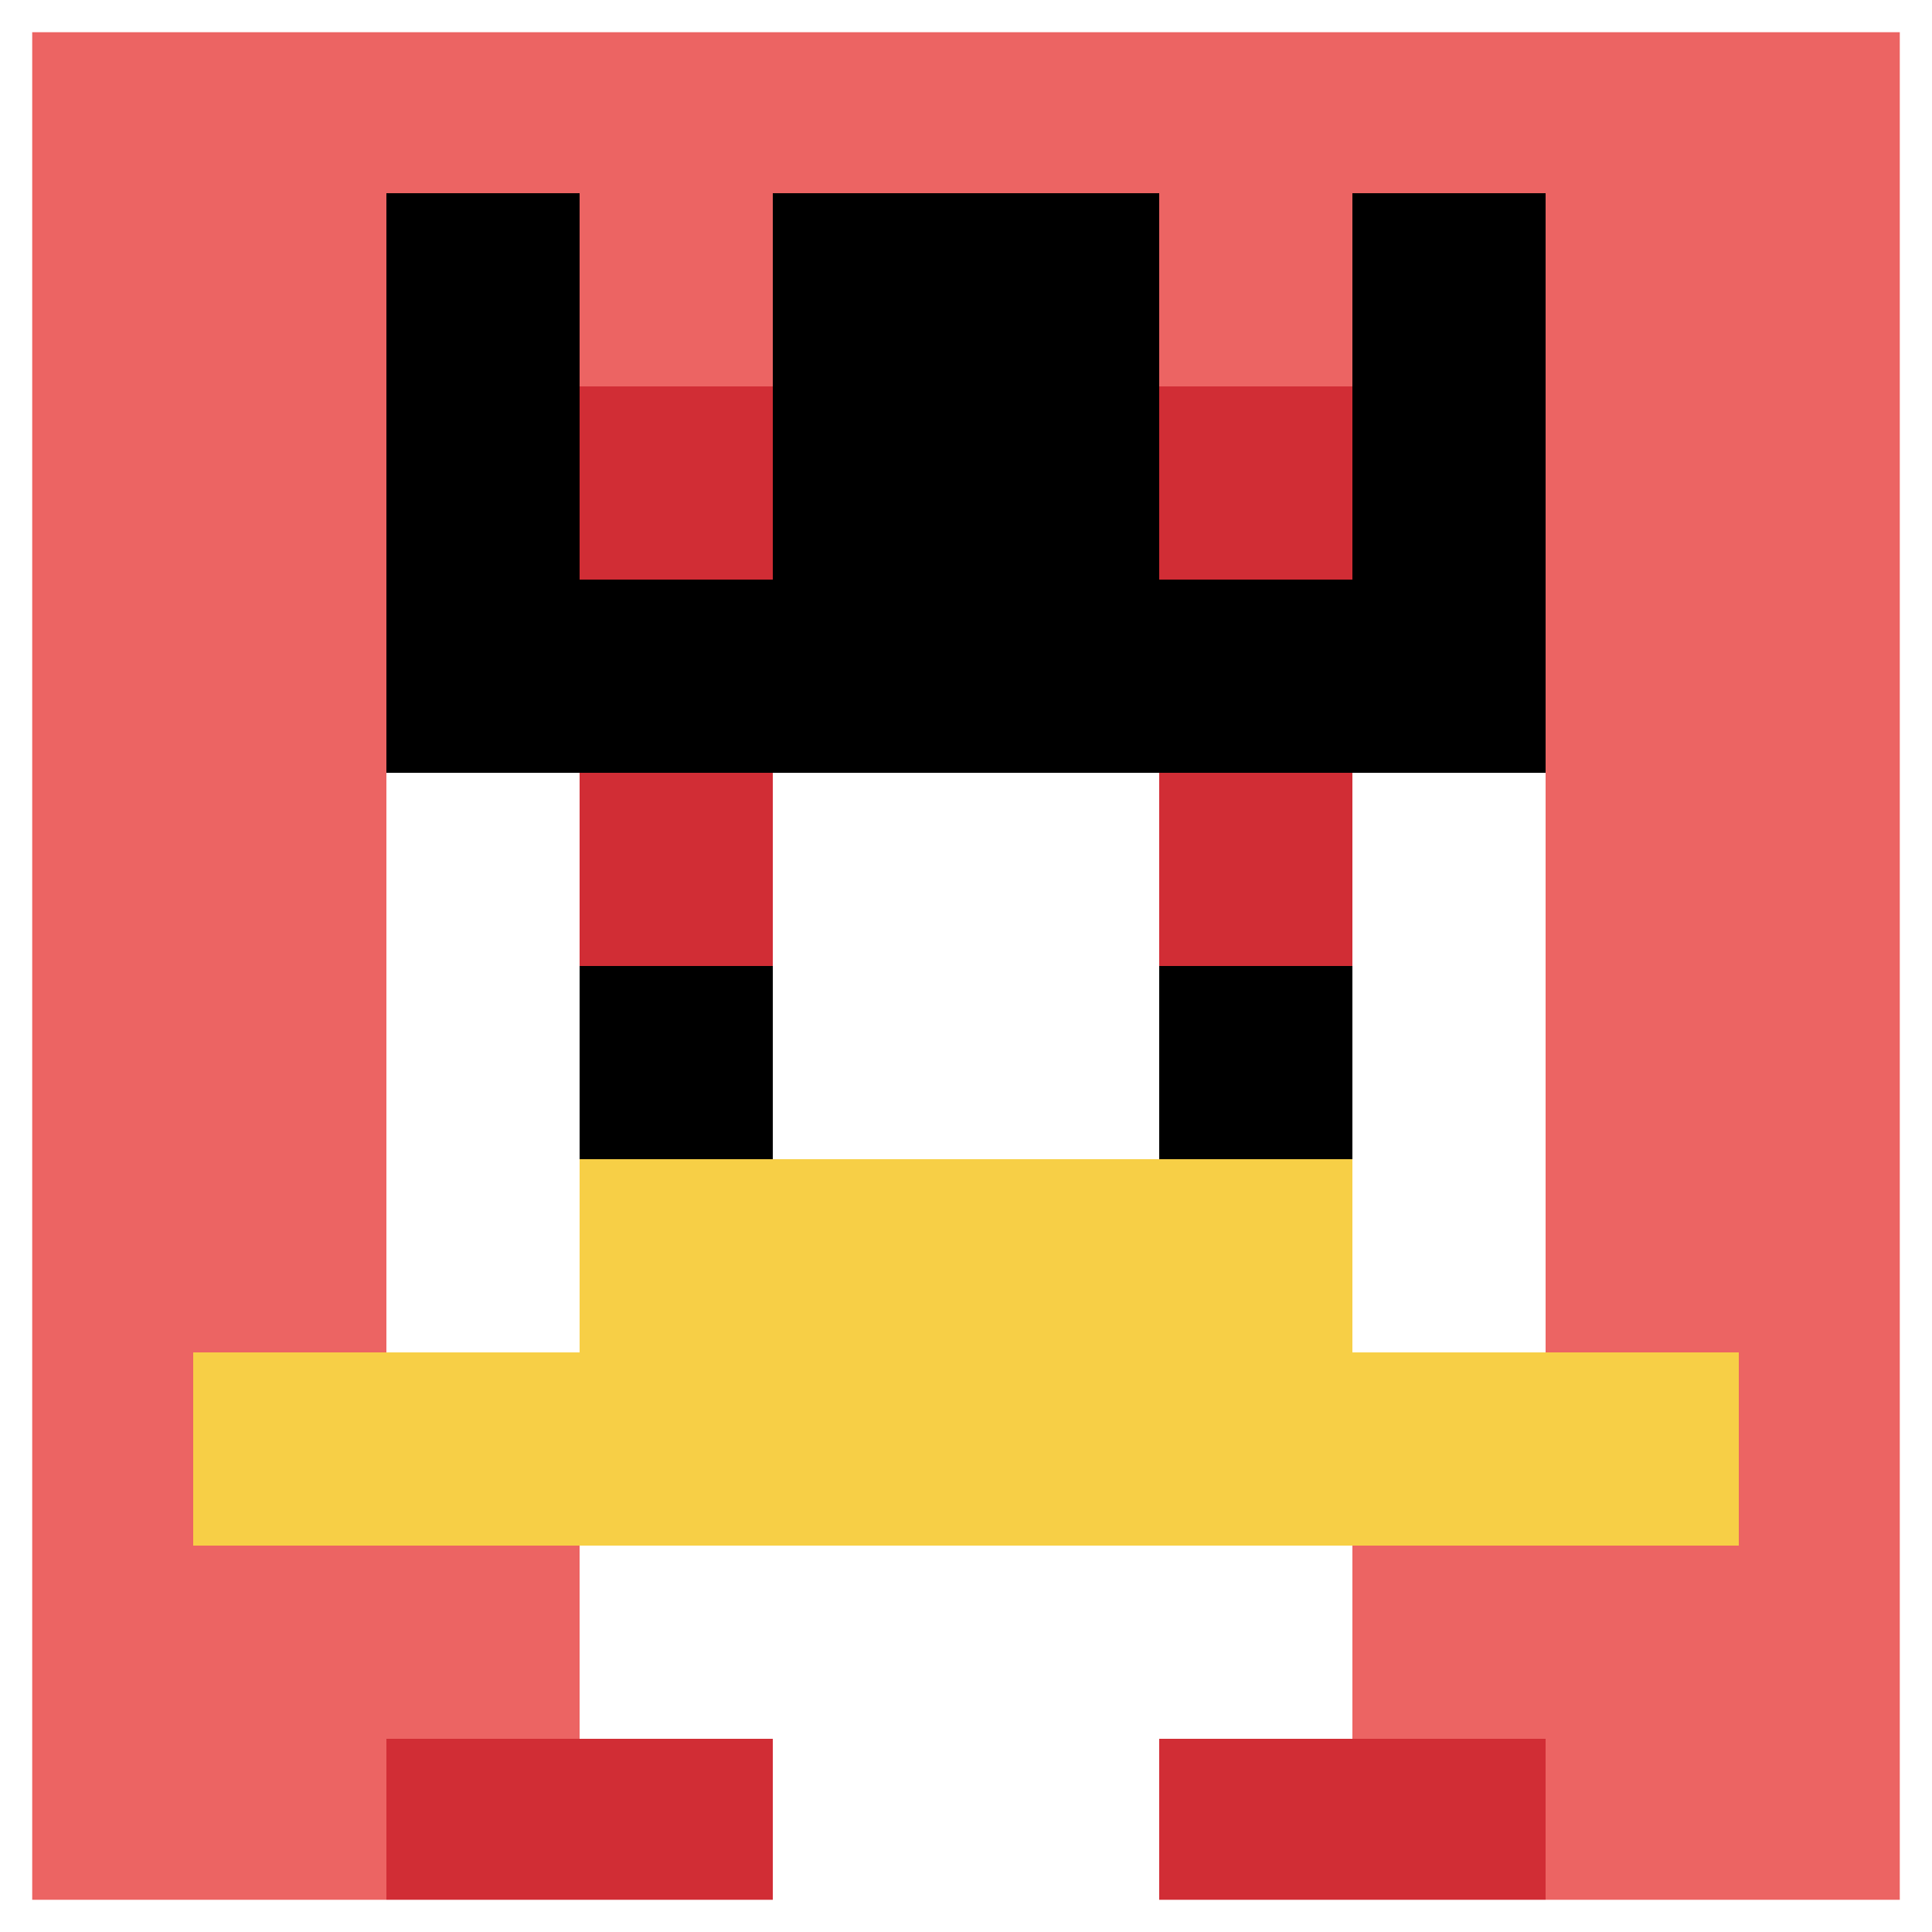
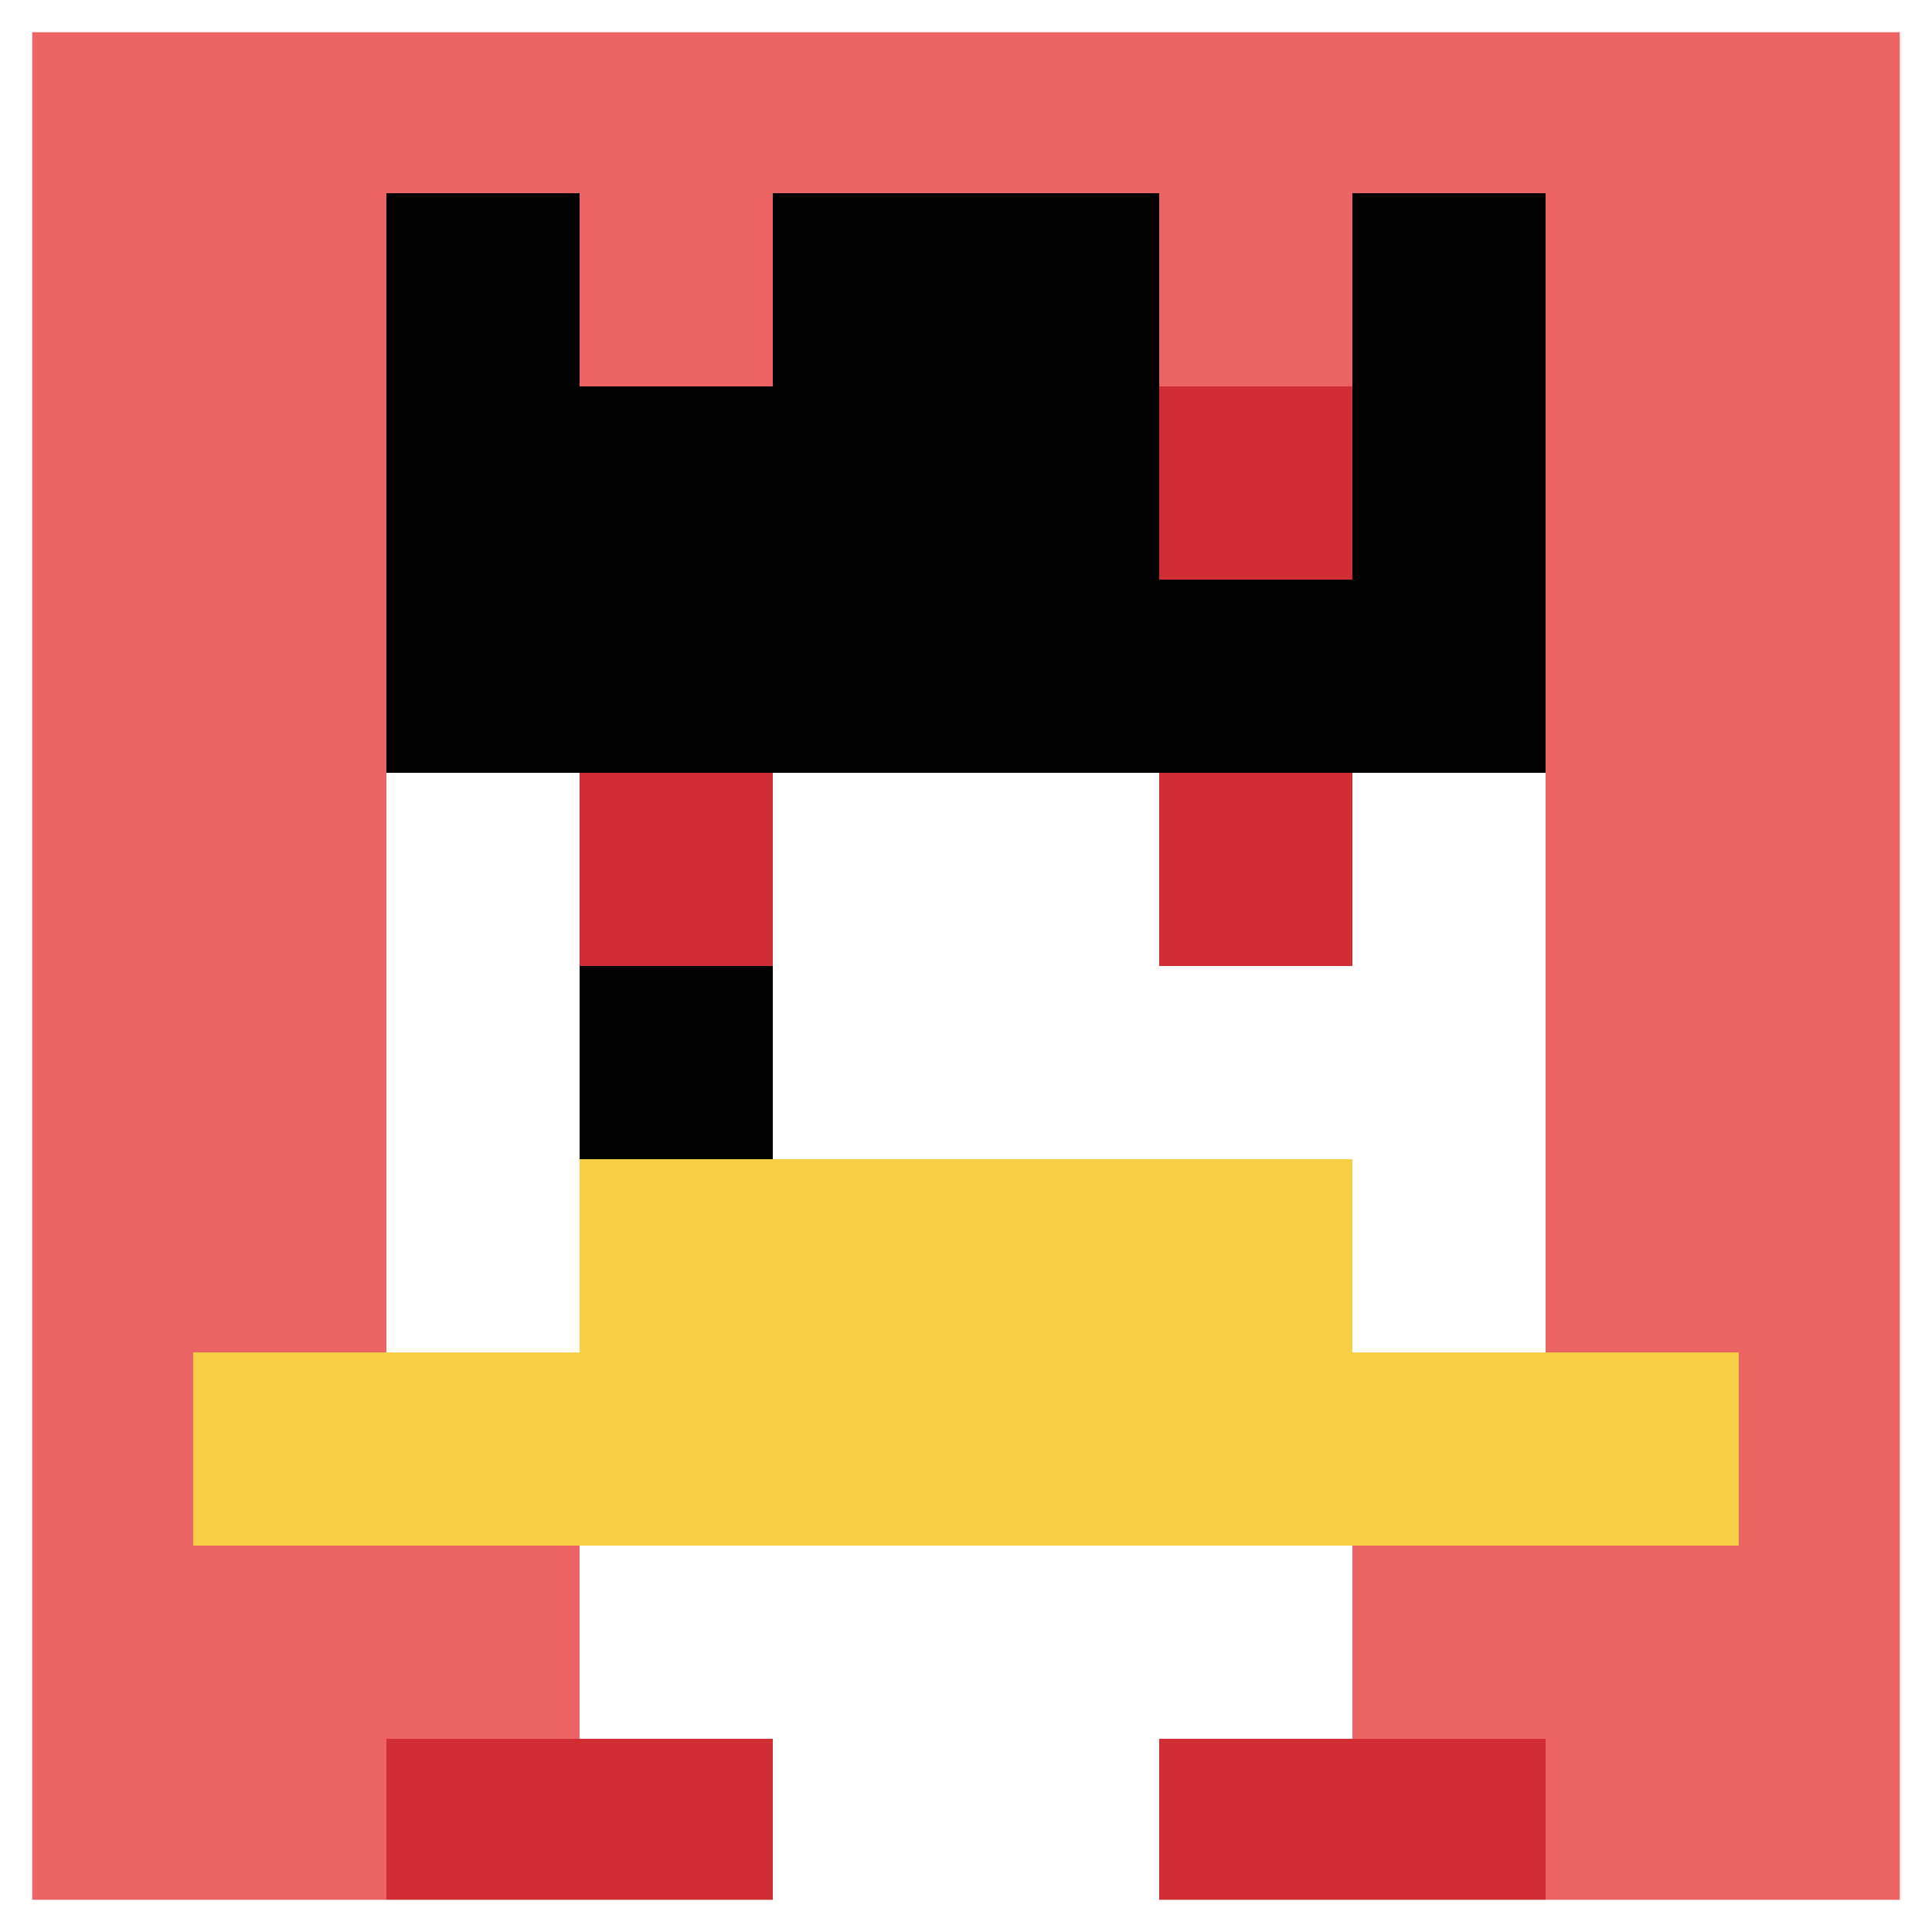
<svg xmlns="http://www.w3.org/2000/svg" version="1.1" width="500" height="500">
  <title>'goose-pfp-83830' by Dmitri Cherniak</title>
  <desc>seed=83830
backgroundColor=#ffffff
padding=20
innerPadding=0
timeout=500
dimension=1
border=true
Save=function(){return n.handleSave()}
frame=741

Rendered at Wed Oct 04 2023 14:41:42 GMT+1100 (Australian Eastern Daylight Time)
Generated in &lt;1ms
</desc>
  <defs />
  <rect width="100%" height="100%" fill="#ffffff" />
  <g>
    <g id="0-0">
      <rect x="0" y="0" height="500" width="500" fill="#EC6463" />
      <g>
        <rect id="0-0-3-2-4-7" x="150" y="100" width="200" height="350" fill="#ffffff" />
        <rect id="0-0-2-3-6-5" x="100" y="150" width="300" height="250" fill="#ffffff" />
        <rect id="0-0-4-8-2-2" x="200" y="400" width="100" height="100" fill="#ffffff" />
        <rect id="0-0-1-7-8-1" x="50" y="350" width="400" height="50" fill="#F7CF46" />
        <rect id="0-0-3-6-4-2" x="150" y="300" width="200" height="100" fill="#F7CF46" />
        <rect id="0-0-3-4-1-1" x="150" y="200" width="50" height="50" fill="#D12D35" />
        <rect id="0-0-6-4-1-1" x="300" y="200" width="50" height="50" fill="#D12D35" />
        <rect id="0-0-3-5-1-1" x="150" y="250" width="50" height="50" fill="#000000" />
-         <rect id="0-0-6-5-1-1" x="300" y="250" width="50" height="50" fill="#000000" />
        <rect id="0-0-4-1-2-2" x="200" y="50" width="100" height="100" fill="#ffffff" />
        <rect id="0-0-2-1-1-2" x="100" y="50" width="50" height="100" fill="#000000" />
        <rect id="0-0-4-1-2-2" x="200" y="50" width="100" height="100" fill="#000000" />
        <rect id="0-0-7-1-1-2" x="350" y="50" width="50" height="100" fill="#000000" />
        <rect id="0-0-2-2-6-2" x="100" y="100" width="300" height="100" fill="#000000" />
-         <rect id="0-0-3-2-1-1" x="150" y="100" width="50" height="50" fill="#D12D35" />
        <rect id="0-0-6-2-1-1" x="300" y="100" width="50" height="50" fill="#D12D35" />
        <rect id="0-0-2-9-2-1" x="100" y="450" width="100" height="50" fill="#D12D35" />
        <rect id="0-0-6-9-2-1" x="300" y="450" width="100" height="50" fill="#D12D35" />
      </g>
      <rect x="0" y="0" stroke="white" stroke-width="16.667" height="500" width="500" fill="none" />
    </g>
  </g>
</svg>